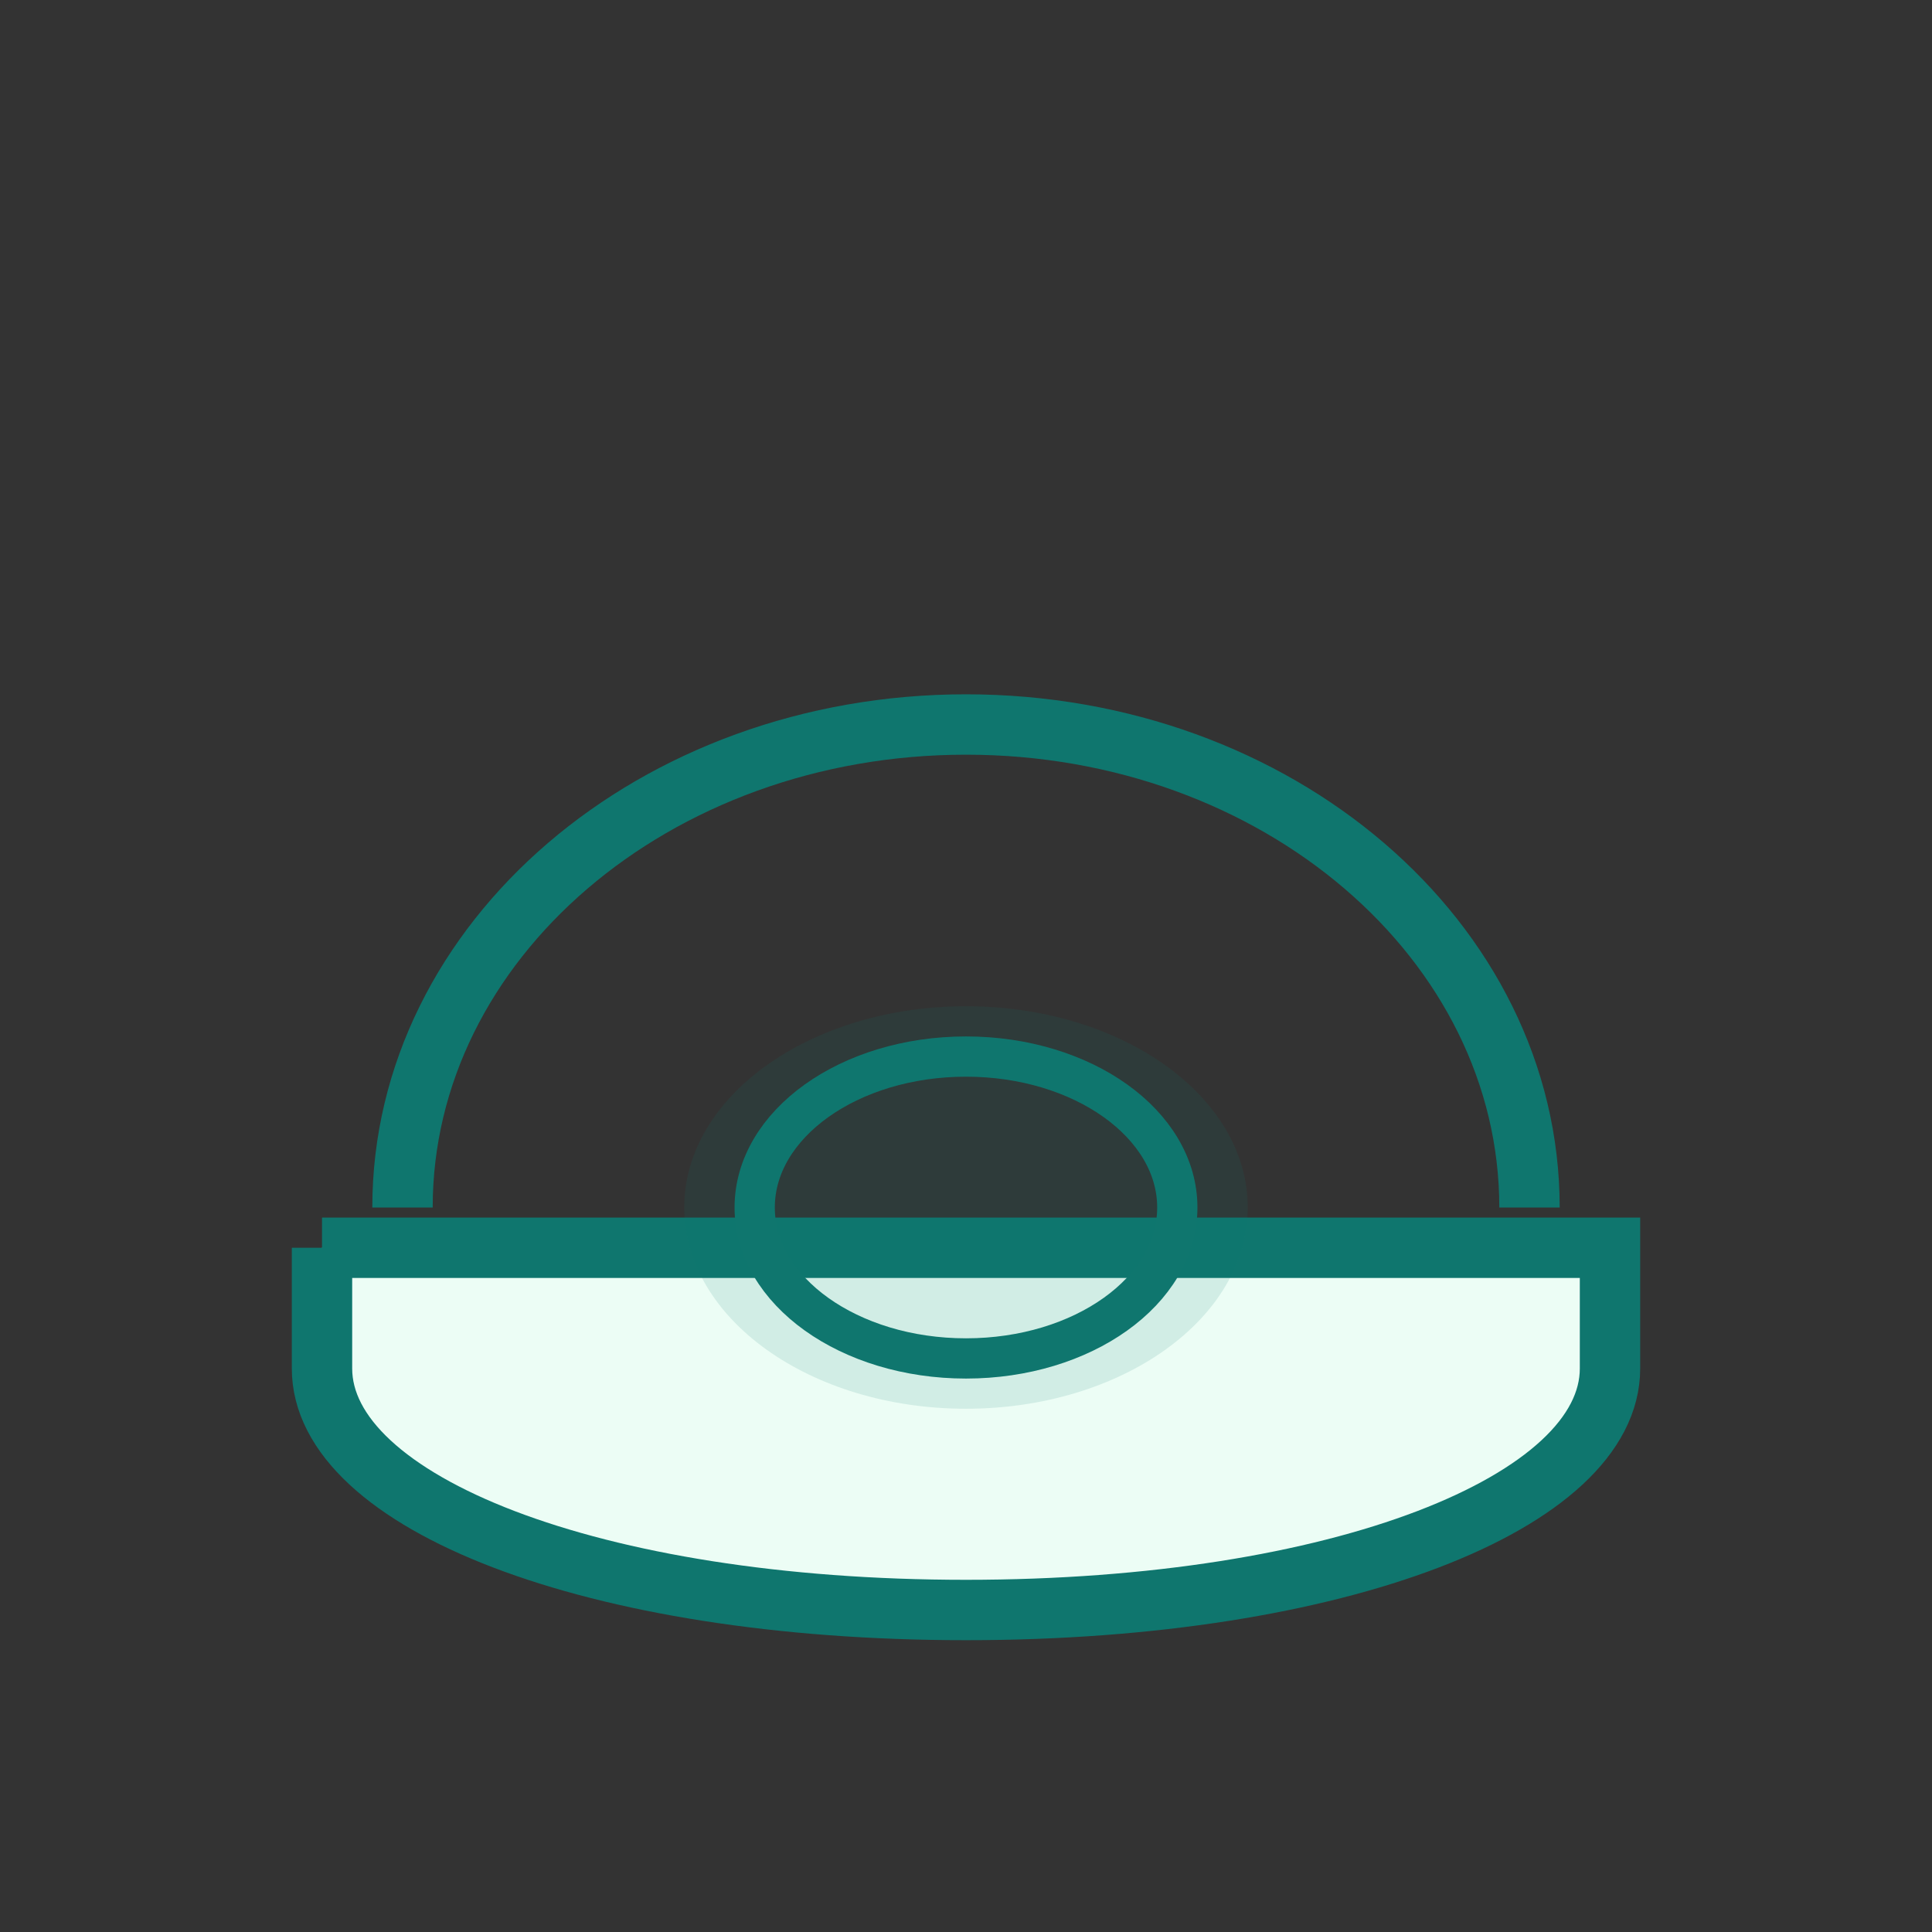
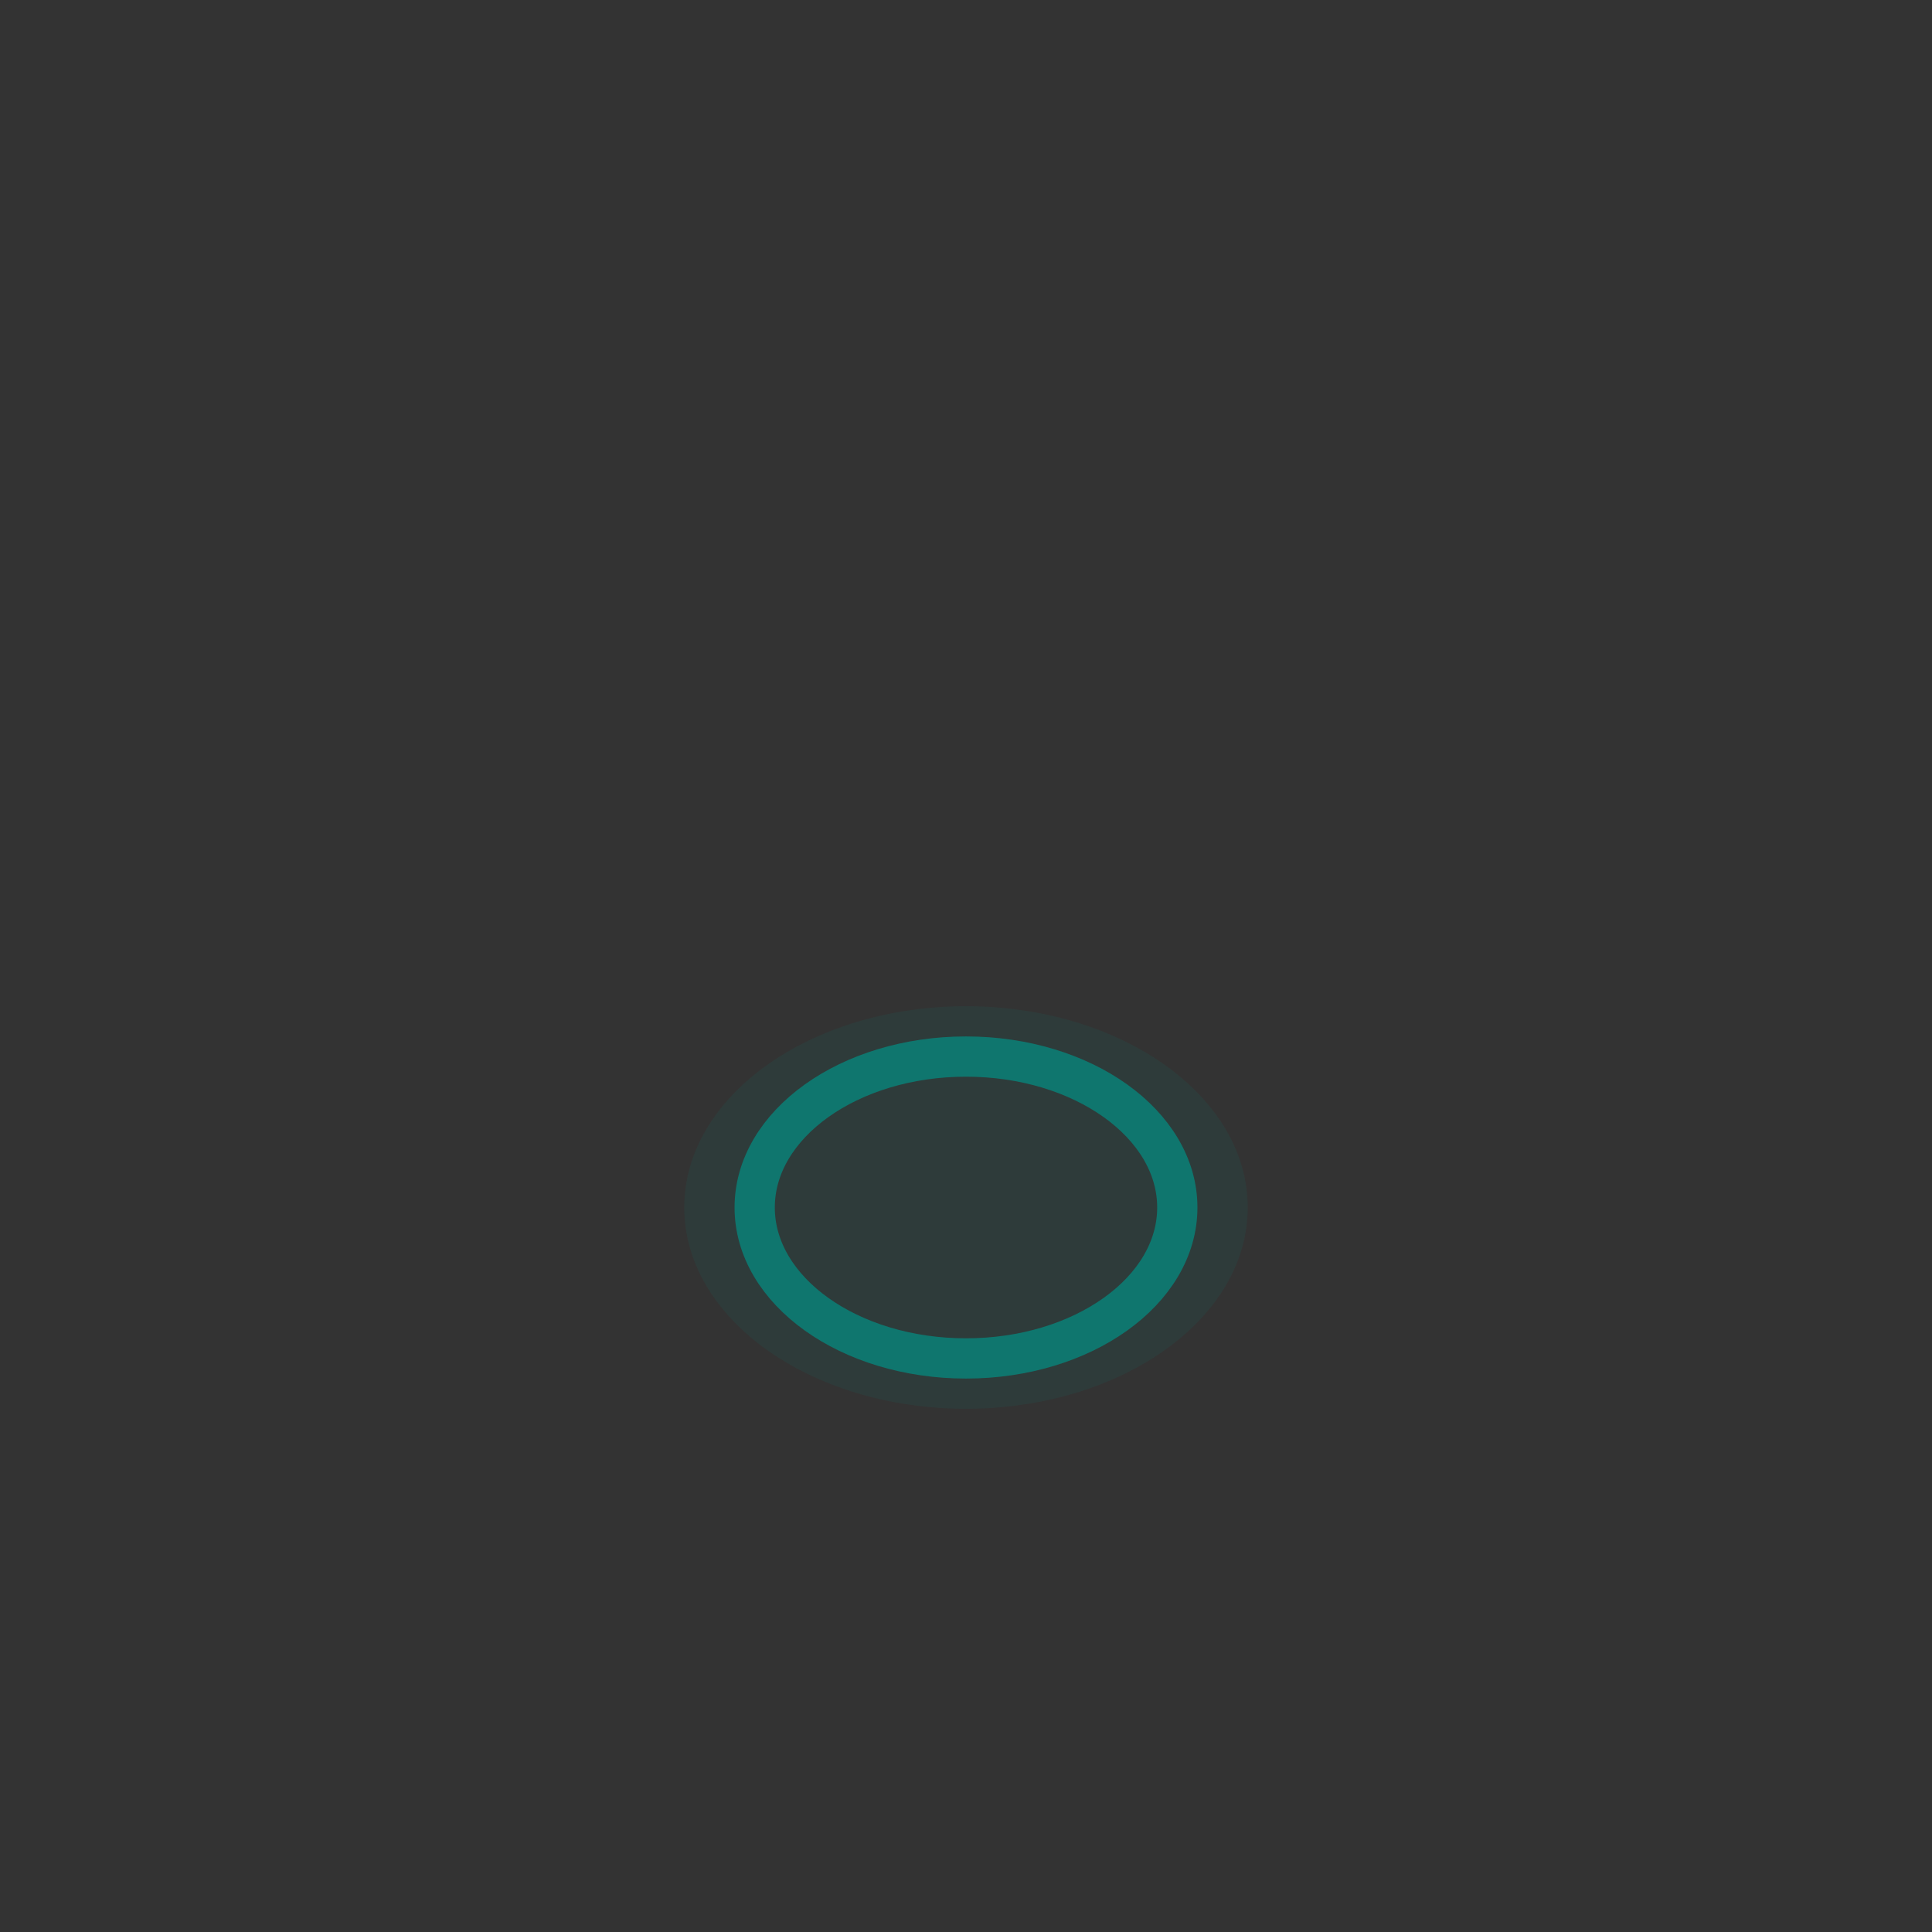
<svg xmlns="http://www.w3.org/2000/svg" width="96" height="96" viewBox="0 0 96 96" fill="none">
  <rect x="0" y="0" width="96" height="96" fill="#333333" stroke="none" />
-   <path d="M20 60c0-13.255 12.536-24 28-24s28 10.745 28 24" stroke="#0F766E" stroke-width="3" />
-   <path d="M16 62h64v6c0 6.627-13.431 12-32 12s-32-5.373-32-12v-6z" fill="#ECFDF5" stroke="#0F766E" stroke-width="3" />
  <ellipse cx="48" cy="60" rx="14" ry="10" fill="#0F766E" opacity="0.12" />
  <ellipse cx="48" cy="60" rx="10.5" ry="7.5" stroke="#0F766E" stroke-width="2" />
</svg>